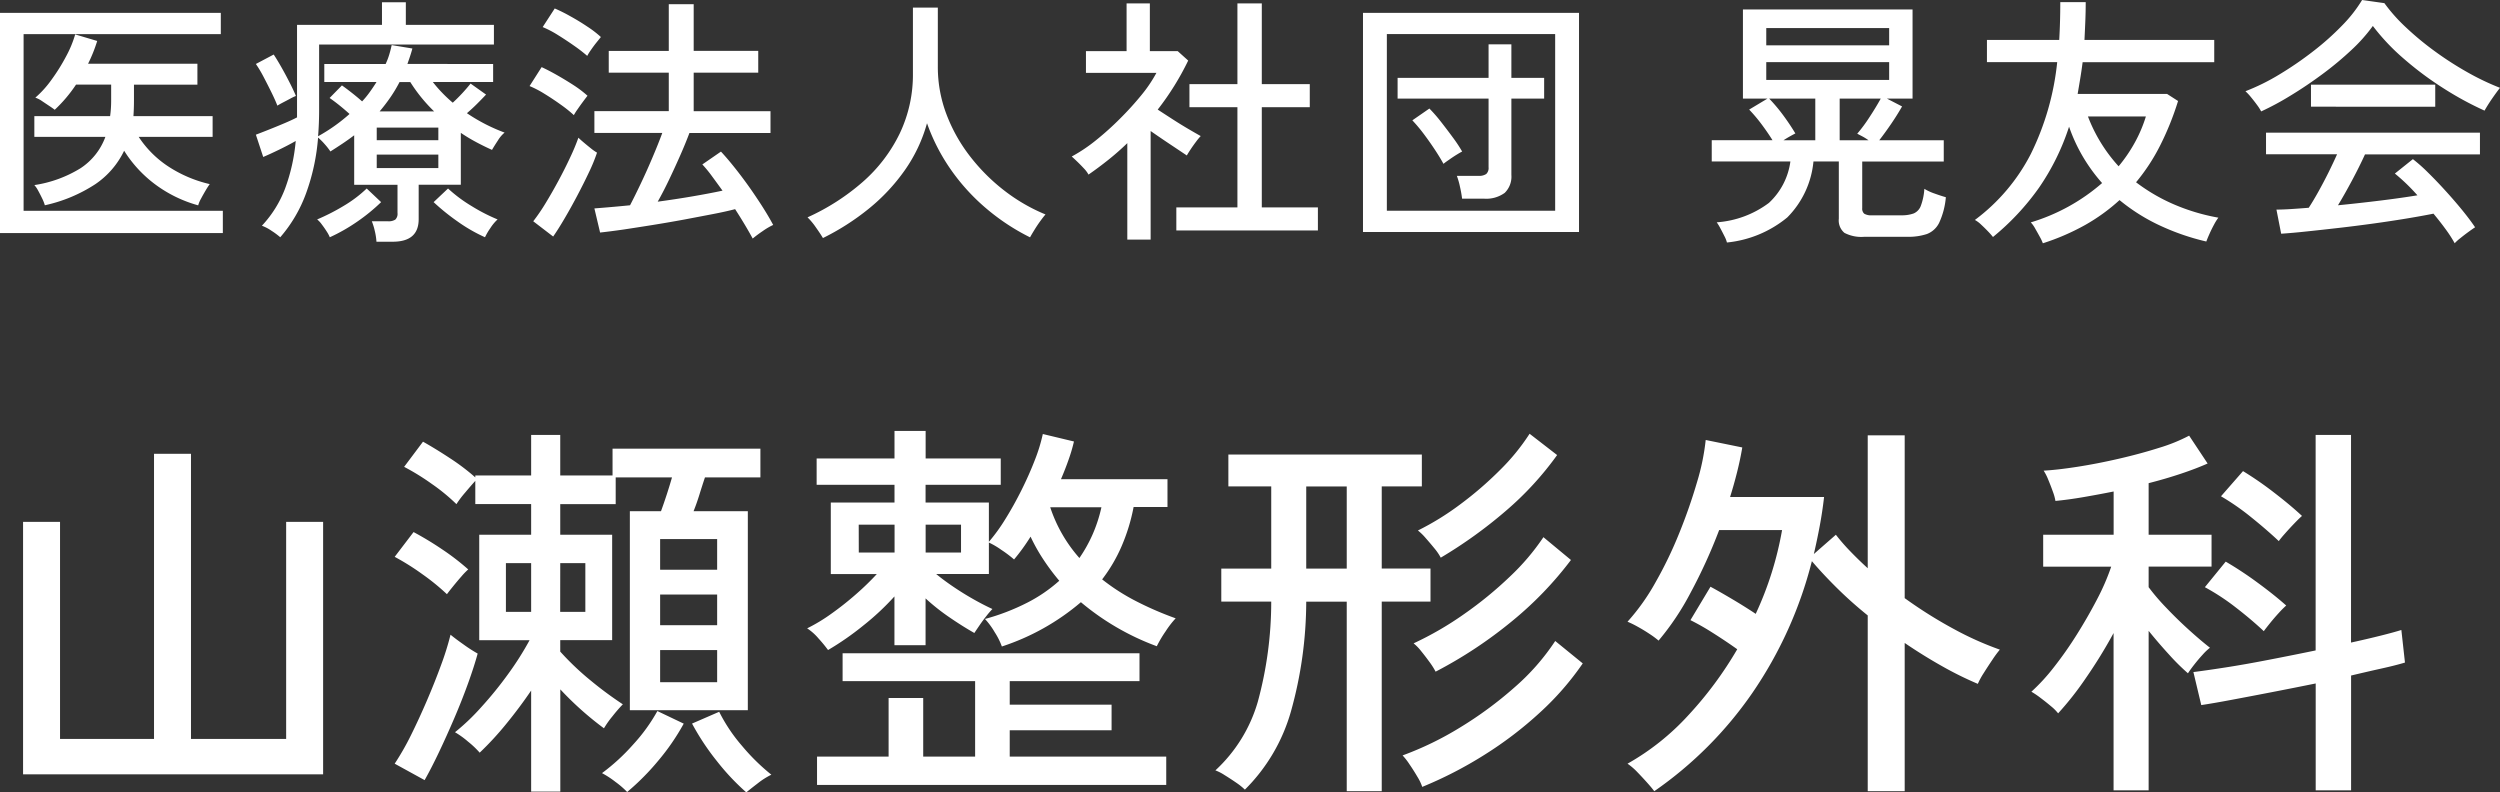
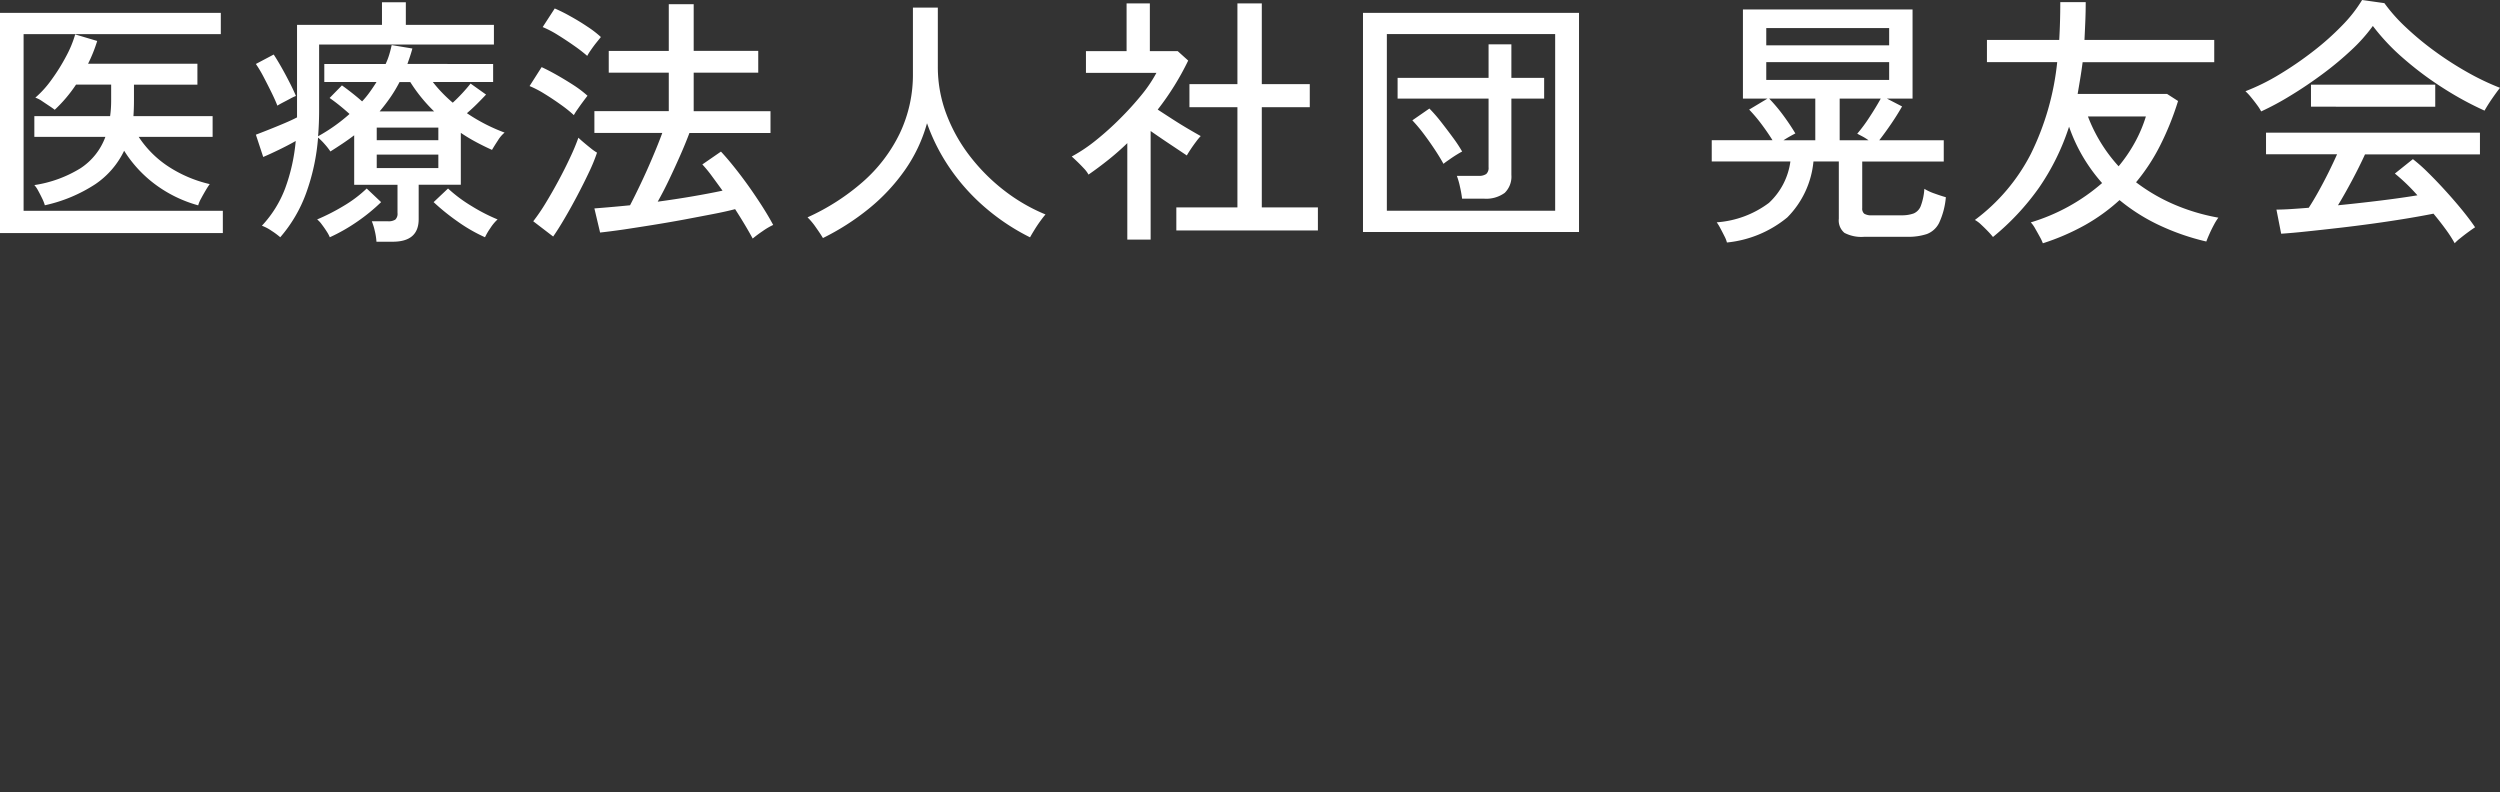
<svg xmlns="http://www.w3.org/2000/svg" width="152.576" height="48.36" viewBox="0 0 152.576 48.36">
  <rect x="0" y="0" width="152.576" height="48.36" fill="#333333" stroke="none" />
  <g id="logo-yamase-white" transform="translate(-141.424 -2131.464)">
-     <path id="パス_9657" data-name="パス 9657" d="M2.832.72V-14.688H5.088V-1.44h5.736v-17.4H13.08v17.4h5.808V-14.688h2.256V.72ZM33.84,1.776V-4.392q-.7,1.032-1.524,2.04A18.612,18.612,0,0,1,30.7-.6a5.448,5.448,0,0,0-.708-.672,5.317,5.317,0,0,0-.8-.576A13.361,13.361,0,0,0,30.8-3.384,22.966,22.966,0,0,0,32.436-5.4a18.474,18.474,0,0,0,1.308-2.064H30.672V-13.9H33.84v-1.872H30.432v-1.416q-.24.264-.624.72a6.092,6.092,0,0,0-.528.7A11.559,11.559,0,0,0,27.78-17a14.369,14.369,0,0,0-1.692-1.044l1.152-1.536q.768.432,1.644,1.008A13.258,13.258,0,0,1,30.432-17.4v-.12H33.84v-2.472h1.776v2.472h3.192v-1.632h9.024V-17.4H44.448q-.168.5-.336,1.044t-.36,1.02h3.312V-3.192h-7.2V-15.336h1.9q.168-.456.348-1.008t.324-1.056H39v1.632H35.616V-13.9h3.168v6.432H35.616v.7a16.883,16.883,0,0,0,1.9,1.8,22.351,22.351,0,0,0,1.92,1.416,9.2,9.2,0,0,0-.624.72,5.719,5.719,0,0,0-.528.744,19.4,19.4,0,0,1-2.664-2.376v6.24Zm-6.5-.7L25.512.072A16.2,16.2,0,0,0,26.5-1.656q.5-1.008.984-2.136t.864-2.172A17.091,17.091,0,0,0,28.92-7.8q.288.24.816.612a8.912,8.912,0,0,0,.84.54q-.216.792-.588,1.824T29.148-2.7q-.468,1.092-.936,2.076T27.336,1.08ZM39.7,1.8a5.307,5.307,0,0,0-.708-.612,5.63,5.63,0,0,0-.828-.54A12.286,12.286,0,0,0,40.068-1.1a10.634,10.634,0,0,0,1.476-2.04l1.608.768a13.68,13.68,0,0,1-1.56,2.268A14.749,14.749,0,0,1,39.7,1.8Zm7.272.024a14.244,14.244,0,0,1-1.788-1.9,14.891,14.891,0,0,1-1.524-2.3l1.656-.72a10.058,10.058,0,0,0,1.4,2.088A12.594,12.594,0,0,0,48.5.744a4.6,4.6,0,0,0-.816.516Q47.232,1.608,46.968,1.824ZM28.7-10.272a13.559,13.559,0,0,0-1.488-1.212,15.012,15.012,0,0,0-1.7-1.068l1.152-1.512a19.493,19.493,0,0,1,1.728,1.044A14.565,14.565,0,0,1,30-11.784a4.218,4.218,0,0,0-.408.42q-.264.3-.516.612T28.7-10.272ZM41.712-4.9h3.48V-6.864h-3.48Zm0-3.48h3.48v-1.872h-3.48Zm0-3.384h3.48v-1.872h-3.48ZM32.3-9.192H33.84v-2.976H32.3Zm3.312,0h1.536v-2.976H35.616ZM51.96-6.864a8.386,8.386,0,0,0-.576-.7,3.2,3.2,0,0,0-.7-.624,10.383,10.383,0,0,0,1.488-.9A18.4,18.4,0,0,0,53.7-10.3a16.434,16.434,0,0,0,1.236-1.2H52.128v-4.368h3.888v-1.08H51.264v-1.608h4.752v-1.68h1.9v1.68H62.5v1.608H57.912v1.08h3.864v2.4a10.9,10.9,0,0,0,1-1.38q.516-.828.984-1.764t.816-1.836a10.3,10.3,0,0,0,.492-1.6l1.9.456a9.867,9.867,0,0,1-.324,1.1q-.2.576-.468,1.2h6.5v1.7H70.608a11.424,11.424,0,0,1-.72,2.364,9.517,9.517,0,0,1-1.2,2.052,12.624,12.624,0,0,0,2.076,1.332,19.917,19.917,0,0,0,2.412,1.044,5.659,5.659,0,0,0-.612.792,7.122,7.122,0,0,0-.54.912,15.518,15.518,0,0,1-4.632-2.688A14.248,14.248,0,0,1,62.568-7.08a4.241,4.241,0,0,0-.432-.864,4.486,4.486,0,0,0-.6-.816,13.37,13.37,0,0,0,2.592-1,9.129,9.129,0,0,0,1.944-1.332,13.68,13.68,0,0,1-.972-1.3,10.832,10.832,0,0,1-.78-1.392q-.24.384-.492.732t-.516.66a7.161,7.161,0,0,0-.78-.588,4.753,4.753,0,0,0-.756-.444v1.92H58.56q.432.36,1.032.768t1.236.768q.636.36,1.164.6a5.256,5.256,0,0,0-.372.432q-.228.288-.432.588t-.3.444q-.72-.408-1.524-.96a12.774,12.774,0,0,1-1.452-1.152v2.856h-1.9v-2.976a15.671,15.671,0,0,1-1.9,1.776A17.418,17.418,0,0,1,51.96-6.864Zm-.672,8.232V-.36h4.368V-3.936h2.112V-.36h3.168V-4.968H52.848v-1.7h18.12v1.7h-7.92v1.44h6.216v1.56H63.048V-.36H72.6V1.368ZM67.3-12.48a8.753,8.753,0,0,0,.816-1.464,8.851,8.851,0,0,0,.528-1.632H65.52A8.856,8.856,0,0,0,67.3-12.48Zm-13.464-.336h2.184v-1.7H53.832Zm4.08,0h2.16v-1.7h-2.16Zm25.7,14.568V-9.816H81.144a24.982,24.982,0,0,1-.936,6.708A10.909,10.909,0,0,1,77.4,1.656a3.946,3.946,0,0,0-.54-.432q-.348-.24-.7-.456A2.887,2.887,0,0,0,75.6.48a9.154,9.154,0,0,0,2.592-4.2,23.225,23.225,0,0,0,.816-6.1H75.96v-2.016h3.048v-5.016H76.392v-1.944H88.2v1.944H85.752v5.016h2.976v2.016H85.752V1.752Zm4.608-.264a3.013,3.013,0,0,0-.3-.624Q87.7.48,87.444.108a3.882,3.882,0,0,0-.42-.54,19.539,19.539,0,0,0,3.5-1.7A23.23,23.23,0,0,0,93.84-4.572a13.815,13.815,0,0,0,2.5-2.844l1.68,1.368a17.311,17.311,0,0,1-2.616,3A23.071,23.071,0,0,1,92-.456,24.491,24.491,0,0,1,88.224,1.488Zm.816-7.032a4.445,4.445,0,0,0-.372-.588q-.252-.348-.516-.672a2.839,2.839,0,0,0-.456-.468A19.943,19.943,0,0,0,90.78-9.06a23.338,23.338,0,0,0,2.8-2.292,14.054,14.054,0,0,0,2.04-2.4L97.3-12.36A21.642,21.642,0,0,1,93.72-8.64,26.669,26.669,0,0,1,89.04-5.544Zm.312-6.96a3.214,3.214,0,0,0-.384-.564q-.264-.324-.54-.636a3.4,3.4,0,0,0-.468-.456,16.668,16.668,0,0,0,2.568-1.584,21.629,21.629,0,0,0,2.424-2.088,13.016,13.016,0,0,0,1.824-2.232l1.68,1.3a19.191,19.191,0,0,1-3.132,3.408A27.982,27.982,0,0,1,89.352-12.5Zm-8.208.672h2.472v-5.016H81.144Zm21.24,13.584q-.12-.168-.408-.492T101.364.6a3.81,3.81,0,0,0-.612-.528A14.981,14.981,0,0,0,104.46-2.88a22.687,22.687,0,0,0,2.988-4.032q-.7-.5-1.524-1.02a14.38,14.38,0,0,0-1.332-.756l1.224-2.04q.576.312,1.344.768t1.416.888a20.425,20.425,0,0,0,1.608-5.112h-3.84a31.983,31.983,0,0,1-1.74,3.816,16.125,16.125,0,0,1-1.956,2.928,5.526,5.526,0,0,0-.552-.408q-.36-.24-.732-.444a5.892,5.892,0,0,0-.612-.3,13.02,13.02,0,0,0,1.7-2.388,24.774,24.774,0,0,0,1.464-3.036,32.69,32.69,0,0,0,1.08-3.1,13.838,13.838,0,0,0,.528-2.568l2.232.456q-.12.72-.312,1.488t-.432,1.536h5.736q-.1.888-.264,1.764t-.36,1.716l1.344-1.176a11.986,11.986,0,0,0,.912,1.044q.5.516,1.032,1v-8.112h2.256v9.936a27.047,27.047,0,0,0,2.976,1.872,19.277,19.277,0,0,0,2.832,1.272,6.52,6.52,0,0,0-.444.6q-.276.408-.54.828a4.5,4.5,0,0,0-.36.66,21.117,21.117,0,0,1-2.184-1.08q-1.152-.648-2.28-1.416V1.752h-2.256V-8.976a24.563,24.563,0,0,1-1.848-1.644q-.864-.852-1.56-1.668a25.033,25.033,0,0,1-3.648,8.064A23.573,23.573,0,0,1,102.384,1.752ZM130.416,1.7V-7.9a29.463,29.463,0,0,1-1.692,2.748A18.865,18.865,0,0,1,127.032-3a2.682,2.682,0,0,0-.432-.432q-.312-.264-.648-.516a5.141,5.141,0,0,0-.552-.372,11.673,11.673,0,0,0,1.368-1.488,22.711,22.711,0,0,0,1.392-1.98q.672-1.068,1.236-2.148a13.89,13.89,0,0,0,.876-2.016H126.12V-13.9h4.3v-2.64q-.96.192-1.872.348t-1.68.228a2.968,2.968,0,0,0-.156-.564q-.132-.372-.288-.744a2.953,2.953,0,0,0-.276-.54q.864-.048,2.088-.24t2.52-.492q1.3-.3,2.436-.66a10.3,10.3,0,0,0,1.836-.744l1.128,1.7q-.7.312-1.632.624t-1.968.576V-13.9h3.84v1.944h-3.84V-10.7a12.956,12.956,0,0,0,1.068,1.248q.684.72,1.416,1.38t1.26,1.068a3.22,3.22,0,0,0-.444.42q-.276.3-.528.624t-.372.516a13.367,13.367,0,0,1-1.14-1.128q-.66-.72-1.26-1.464V1.7Zm12.336,0V-4.824q-1.3.264-2.6.516T137.7-3.84q-1.14.216-1.932.336l-.48-2.016q.792-.1,2-.288t2.64-.468q1.428-.276,2.82-.564V-19.992h2.16V-7.32q.984-.216,1.8-.42t1.272-.348L148.2-6.1q-.552.168-1.416.36t-1.872.432V1.7ZM140.5-13.512q-.744-.7-1.68-1.452a14.6,14.6,0,0,0-1.848-1.284l1.344-1.536a20.709,20.709,0,0,1,1.908,1.32q1,.768,1.692,1.416-.168.144-.468.456t-.564.612Q140.616-13.68,140.5-13.512Zm-.912,5.5q-.744-.7-1.7-1.44a13.764,13.764,0,0,0-1.9-1.248l1.272-1.56A21.831,21.831,0,0,1,139.2-10.98q1.032.756,1.752,1.4a5.685,5.685,0,0,0-.444.444q-.276.3-.528.612T139.584-8.016Z" transform="translate(140 2178)" fill="#fff" />
    <path id="パス_9656" data-name="パス 9656" d="M1.424.688v-13.44H14.9v1.3H2.864V-.672h12.16V.688Zm2.736-1.7a2.551,2.551,0,0,0-.168-.424q-.12-.248-.248-.48A1.533,1.533,0,0,0,3.52-2.24,7.467,7.467,0,0,0,6.344-3.272,3.879,3.879,0,0,0,7.856-5.184H3.52V-6.448H8.144q.032-.224.048-.464t.016-.5v-.96H6.064a8.662,8.662,0,0,1-1.3,1.536q-.128-.1-.352-.248t-.448-.3a1.6,1.6,0,0,0-.384-.192,6.163,6.163,0,0,0,.992-1.1,11.547,11.547,0,0,0,.888-1.424,6.659,6.659,0,0,0,.552-1.336l1.344.4A9.1,9.1,0,0,1,6.8-9.648h6.672v1.28H9.6v.96q0,.24-.008.48t-.024.48H14.4v1.264H9.888a6.272,6.272,0,0,0,1.784,1.792A7.837,7.837,0,0,0,14.224-2.3a4.56,4.56,0,0,0-.248.384q-.152.256-.288.512a1.75,1.75,0,0,0-.168.4A7.912,7.912,0,0,1,10.9-2.28a7.566,7.566,0,0,1-1.9-2.056A5.154,5.154,0,0,1,7.248-2.3,9.205,9.205,0,0,1,4.16-1.008ZM24.4,1.216a3.921,3.921,0,0,0-.1-.648,3.729,3.729,0,0,0-.184-.6h.976a.766.766,0,0,0,.456-.1.492.492,0,0,0,.136-.408V-2.256H23.04V-5.28q-.336.256-.7.5t-.752.488a3.761,3.761,0,0,0-.336-.432,3.807,3.807,0,0,0-.416-.416A12.8,12.8,0,0,1,20.1-1.728,8.571,8.571,0,0,1,18.528.944,4.506,4.506,0,0,0,18,.552,2.689,2.689,0,0,0,17.408.24a6.882,6.882,0,0,0,1.416-2.272,11.22,11.22,0,0,0,.648-2.9q-.448.256-1.008.528t-.976.448l-.448-1.36q.336-.128.8-.312t.936-.384q.472-.2.776-.36v-5.648h5.184v-1.376h1.456v1.376h5.376v1.2H20.9v4q0,.4-.016.808t-.048.792a10.452,10.452,0,0,0,1.92-1.36q-.3-.272-.608-.52t-.608-.456l.752-.768q.272.192.608.456t.624.52a5.42,5.42,0,0,0,.472-.576q.216-.3.408-.608H21.216v-1.1H24.96a4.187,4.187,0,0,0,.216-.56q.088-.288.152-.592l1.264.208q-.064.24-.144.48t-.16.464H31.52v1.1H27.84a7.674,7.674,0,0,0,.576.664q.3.312.64.6a10.357,10.357,0,0,0,1.088-1.168l.944.672q-.24.256-.544.56t-.624.576a10.7,10.7,0,0,0,2.3,1.184,1.9,1.9,0,0,0-.408.48q-.232.352-.36.576-.5-.224-.976-.48a10.2,10.2,0,0,1-.928-.56v3.168H26.976v2.1q0,1.376-1.584,1.376ZM31.024.944a9.751,9.751,0,0,1-1.68-.968A13.234,13.234,0,0,1,27.888-1.2l.88-.832A8.674,8.674,0,0,0,30.192-.968a10.927,10.927,0,0,0,1.6.824,2.579,2.579,0,0,0-.44.528A3.642,3.642,0,0,0,31.024.944Zm-9.472,0A2.064,2.064,0,0,0,21.368.6q-.136-.216-.3-.432a1.539,1.539,0,0,0-.288-.312,12.627,12.627,0,0,0,1.6-.816,7.641,7.641,0,0,0,1.424-1.072l.88.832A11.177,11.177,0,0,1,23.224-.008,10.793,10.793,0,0,1,21.552.944Zm-3.2-8.032q-.128-.336-.36-.808t-.48-.944a7.393,7.393,0,0,0-.472-.792l1.088-.576q.192.288.448.736t.5.928q.248.48.408.864a3.149,3.149,0,0,0-.352.168q-.224.12-.44.232T18.352-7.088Zm6.24.352H27.92a9.627,9.627,0,0,1-1.456-1.792h-.656a8.513,8.513,0,0,1-.56.936Q24.944-7.152,24.592-6.736ZM24.416-3.28h3.76V-4.1h-3.76Zm0-1.7h3.76v-.768h-3.76Zm22.944,6q-.208-.384-.48-.84t-.592-.952q-.544.144-1.352.3t-1.76.336q-.952.176-1.9.328T39.48.472q-.84.12-1.432.184L37.7-.816q.416-.032.976-.08t1.2-.112q.3-.576.672-1.36t.712-1.592q.344-.808.584-1.464H37.7V-6.752H42.24V-9.1H38.576v-1.328H42.24V-13.28h1.52v2.848H47.7V-9.1H43.76v2.352h4.688v1.328H43.5q-.24.64-.568,1.384t-.68,1.48q-.352.736-.688,1.328,1.072-.144,2.1-.32T45.52-1.9q-.336-.464-.648-.888a7.634,7.634,0,0,0-.584-.712l1.136-.784Q45.9-3.776,46.5-3t1.16,1.624q.568.848.952,1.568a4.1,4.1,0,0,0-.64.376A7.43,7.43,0,0,0,47.36,1.024ZM35.184.9,33.968-.032a11.468,11.468,0,0,0,.752-1.1q.4-.656.792-1.384t.712-1.416a12.72,12.72,0,0,0,.5-1.2q.1.1.312.28t.448.368a3,3,0,0,0,.376.264,10.188,10.188,0,0,1-.48,1.176q-.32.68-.712,1.424T35.888-.216Q35.5.448,35.184.9Zm1.264-7.408a7.794,7.794,0,0,0-.776-.624q-.488-.352-1.008-.672a6.2,6.2,0,0,0-.92-.48L34.48-9.44q.448.208.96.5t1,.608a6.758,6.758,0,0,1,.84.64q-.08.1-.256.336t-.344.48A3.254,3.254,0,0,0,36.448-6.512Zm.816-3.616a9.423,9.423,0,0,0-.784-.608q-.5-.352-1.016-.672a6.2,6.2,0,0,0-.92-.48l.736-1.136a10.005,10.005,0,0,1,.96.48q.544.3,1.048.64a6.143,6.143,0,0,1,.808.624q-.08.1-.264.328t-.344.464A3.3,3.3,0,0,0,37.264-10.128ZM51.648.992q-.16-.272-.44-.664a4.026,4.026,0,0,0-.5-.6,13.6,13.6,0,0,0,3.368-2.16,9.338,9.338,0,0,0,2.256-2.952,8.327,8.327,0,0,0,.808-3.672v-4.016h1.52v3.6a8.141,8.141,0,0,0,.536,2.936,9.91,9.91,0,0,0,1.464,2.584,11.59,11.59,0,0,0,2.1,2.08A10.789,10.789,0,0,0,65.232-.448q-.128.144-.32.408T64.552.5q-.168.272-.264.448A13.117,13.117,0,0,1,61.632-.8a12.434,12.434,0,0,1-2.16-2.36A11.779,11.779,0,0,1,58-6.016a9.291,9.291,0,0,1-1.352,2.864A11.613,11.613,0,0,1,54.448-.8,14.9,14.9,0,0,1,51.648.992ZM73.216.528V-.88h3.728V-6.992H74.016V-8.4h2.928v-4.928h1.488V-8.4H81.36v1.408H78.432V-.88h3.424V.528Zm-2.992.56V-4.8q-.544.528-1.144,1.008t-1.224.912a1.731,1.731,0,0,0-.28-.376q-.2-.216-.408-.416t-.336-.312a9.692,9.692,0,0,0,1.48-.992A17.866,17.866,0,0,0,69.784-6.3a18.606,18.606,0,0,0,1.3-1.432A8.381,8.381,0,0,0,72-9.088H67.7v-1.328h2.48v-2.912H71.6v2.912h1.7l.64.576A16.573,16.573,0,0,1,72.08-6.848q.416.272.912.592t.96.592q.464.272.752.432a3.482,3.482,0,0,0-.272.328q-.176.232-.336.472t-.24.384q-.448-.3-1.048-.7t-1.16-.792V1.088ZM84.608.624V-12.752H97.792V.624Zm1.456-1.3H96.336V-11.456H86.064Zm4.592-.736a7,7,0,0,0-.128-.72,4.556,4.556,0,0,0-.192-.672h1.328a.761.761,0,0,0,.464-.112.5.5,0,0,0,.144-.416V-7.52H86.72V-8.784h5.552v-2.048h1.392v2.048h2V-7.52h-2v4.656a1.382,1.382,0,0,1-.408,1.1,1.917,1.917,0,0,1-1.272.352ZM89.52-3.536q-.208-.384-.536-.88T88.3-5.384a9.759,9.759,0,0,0-.68-.808l1.04-.72a9.059,9.059,0,0,1,.712.816q.376.48.728.96a8.778,8.778,0,0,1,.56.848q-.128.064-.36.208t-.448.3Q89.632-3.632,89.52-3.536Zm17.3,4.8a1.8,1.8,0,0,0-.152-.384q-.12-.24-.248-.48a2.956,2.956,0,0,0-.224-.368,6,6,0,0,0,3.184-1.184,4.2,4.2,0,0,0,1.312-2.528h-4.8v-1.3H109.6q-.288-.464-.664-.968a9.547,9.547,0,0,0-.76-.9l1.12-.672h-1.5v-5.44h10.352v5.44h-1.568l.928.48q-.3.528-.672,1.072t-.72.992h3.936v1.3h-4.976V-.832a.408.408,0,0,0,.12.336.807.807,0,0,0,.472.1h1.792a2.109,2.109,0,0,0,.752-.112.805.805,0,0,0,.44-.464,3.593,3.593,0,0,0,.216-1.04,3.168,3.168,0,0,0,.624.288q.4.144.688.224a4.605,4.605,0,0,1-.408,1.56,1.38,1.38,0,0,1-.752.688,3.6,3.6,0,0,1-1.192.168H115.2a2.218,2.218,0,0,1-1.208-.24.982.982,0,0,1-.344-.864V-3.68H112.1a5.581,5.581,0,0,1-1.6,3.416A6.854,6.854,0,0,1,106.816,1.264Zm2.4-9.92h7.5V-9.744h-7.5Zm0-2.112h7.5v-1.056h-7.5Zm1.056,5.792h1.936V-7.52h-2.816a10.119,10.119,0,0,1,.856,1.016q.408.552.744,1.112-.128.064-.328.176T110.272-4.976Zm3.424,0h1.76a3.285,3.285,0,0,0-.368-.232q-.192-.1-.32-.168a9.234,9.234,0,0,0,.736-.992q.4-.608.7-1.152H113.7Zm12.4,6.288a2.588,2.588,0,0,0-.184-.392q-.136-.248-.28-.5a1.8,1.8,0,0,0-.272-.384,11.784,11.784,0,0,0,4.352-2.4,10.4,10.4,0,0,1-1.152-1.576,10.118,10.118,0,0,1-.864-1.864,14.314,14.314,0,0,1-1.832,3.72A15.213,15.213,0,0,1,123.056.928a4.669,4.669,0,0,0-.312-.352q-.2-.208-.416-.408a1.731,1.731,0,0,0-.376-.28,11.65,11.65,0,0,0,3.416-4.032,16.459,16.459,0,0,0,1.608-5.6h-4.288V-11.1H127.1q.032-.56.048-1.136t.016-1.168h1.552q0,.592-.024,1.168T128.64-11.1h7.92v1.36h-8.032q-.064.5-.144.984t-.16.952h5.456l.672.432a17.419,17.419,0,0,1-1.1,2.728,11.782,11.782,0,0,1-1.464,2.232,11.036,11.036,0,0,0,2.28,1.336,12.29,12.29,0,0,0,2.744.824,3.233,3.233,0,0,0-.264.424q-.152.28-.28.568t-.192.464a14.364,14.364,0,0,1-2.848-.984,11.524,11.524,0,0,1-2.448-1.544,11.451,11.451,0,0,1-2.1,1.52A14.128,14.128,0,0,1,126.1,1.312Zm4.624-4.7a9.158,9.158,0,0,0,.984-1.44,8.434,8.434,0,0,0,.68-1.6h-3.536A9.535,9.535,0,0,0,130.72-3.392Zm20.512,4.7a7.758,7.758,0,0,0-.552-.856q-.344-.472-.744-.952-.72.144-1.664.3t-1.984.3q-1.04.144-2.08.264t-1.96.216q-.92.1-1.608.144l-.288-1.472q.368,0,.872-.032t1.1-.08q.272-.416.584-.976t.616-1.168q.3-.608.528-1.12h-4.336V-5.44h13.056v1.328H145.76q-.336.736-.784,1.576t-.864,1.528q1.3-.128,2.592-.288t2.256-.32a11.715,11.715,0,0,0-1.376-1.328l1.1-.88a9.98,9.98,0,0,1,.928.824q.528.52,1.08,1.128T151.72-.68q.472.584.76,1.016-.128.08-.392.272t-.5.384A2.864,2.864,0,0,0,151.232,1.312ZM139.424-6.736a2.946,2.946,0,0,0-.256-.4q-.176-.24-.368-.472a3.345,3.345,0,0,0-.336-.36,13.058,13.058,0,0,0,2.072-1.024,21.134,21.134,0,0,0,2.064-1.416,16.376,16.376,0,0,0,1.776-1.584,8.47,8.47,0,0,0,1.208-1.544l1.36.192a10.179,10.179,0,0,0,1.3,1.464,17.947,17.947,0,0,0,1.744,1.448,20.133,20.133,0,0,0,1.992,1.288A15.434,15.434,0,0,0,154-8.176q-.192.24-.464.632t-.48.76a19.7,19.7,0,0,1-2.512-1.368A20.021,20.021,0,0,1,148.12-9.96a12.95,12.95,0,0,1-1.88-1.992,10.03,10.03,0,0,1-1.312,1.472,19.7,19.7,0,0,1-1.76,1.464q-.96.712-1.928,1.3A16.789,16.789,0,0,1,139.424-6.736Zm3.04-.288V-8.368h7.584v1.344Z" transform="translate(140 2145)" fill="#fff" />
  </g>
</svg>